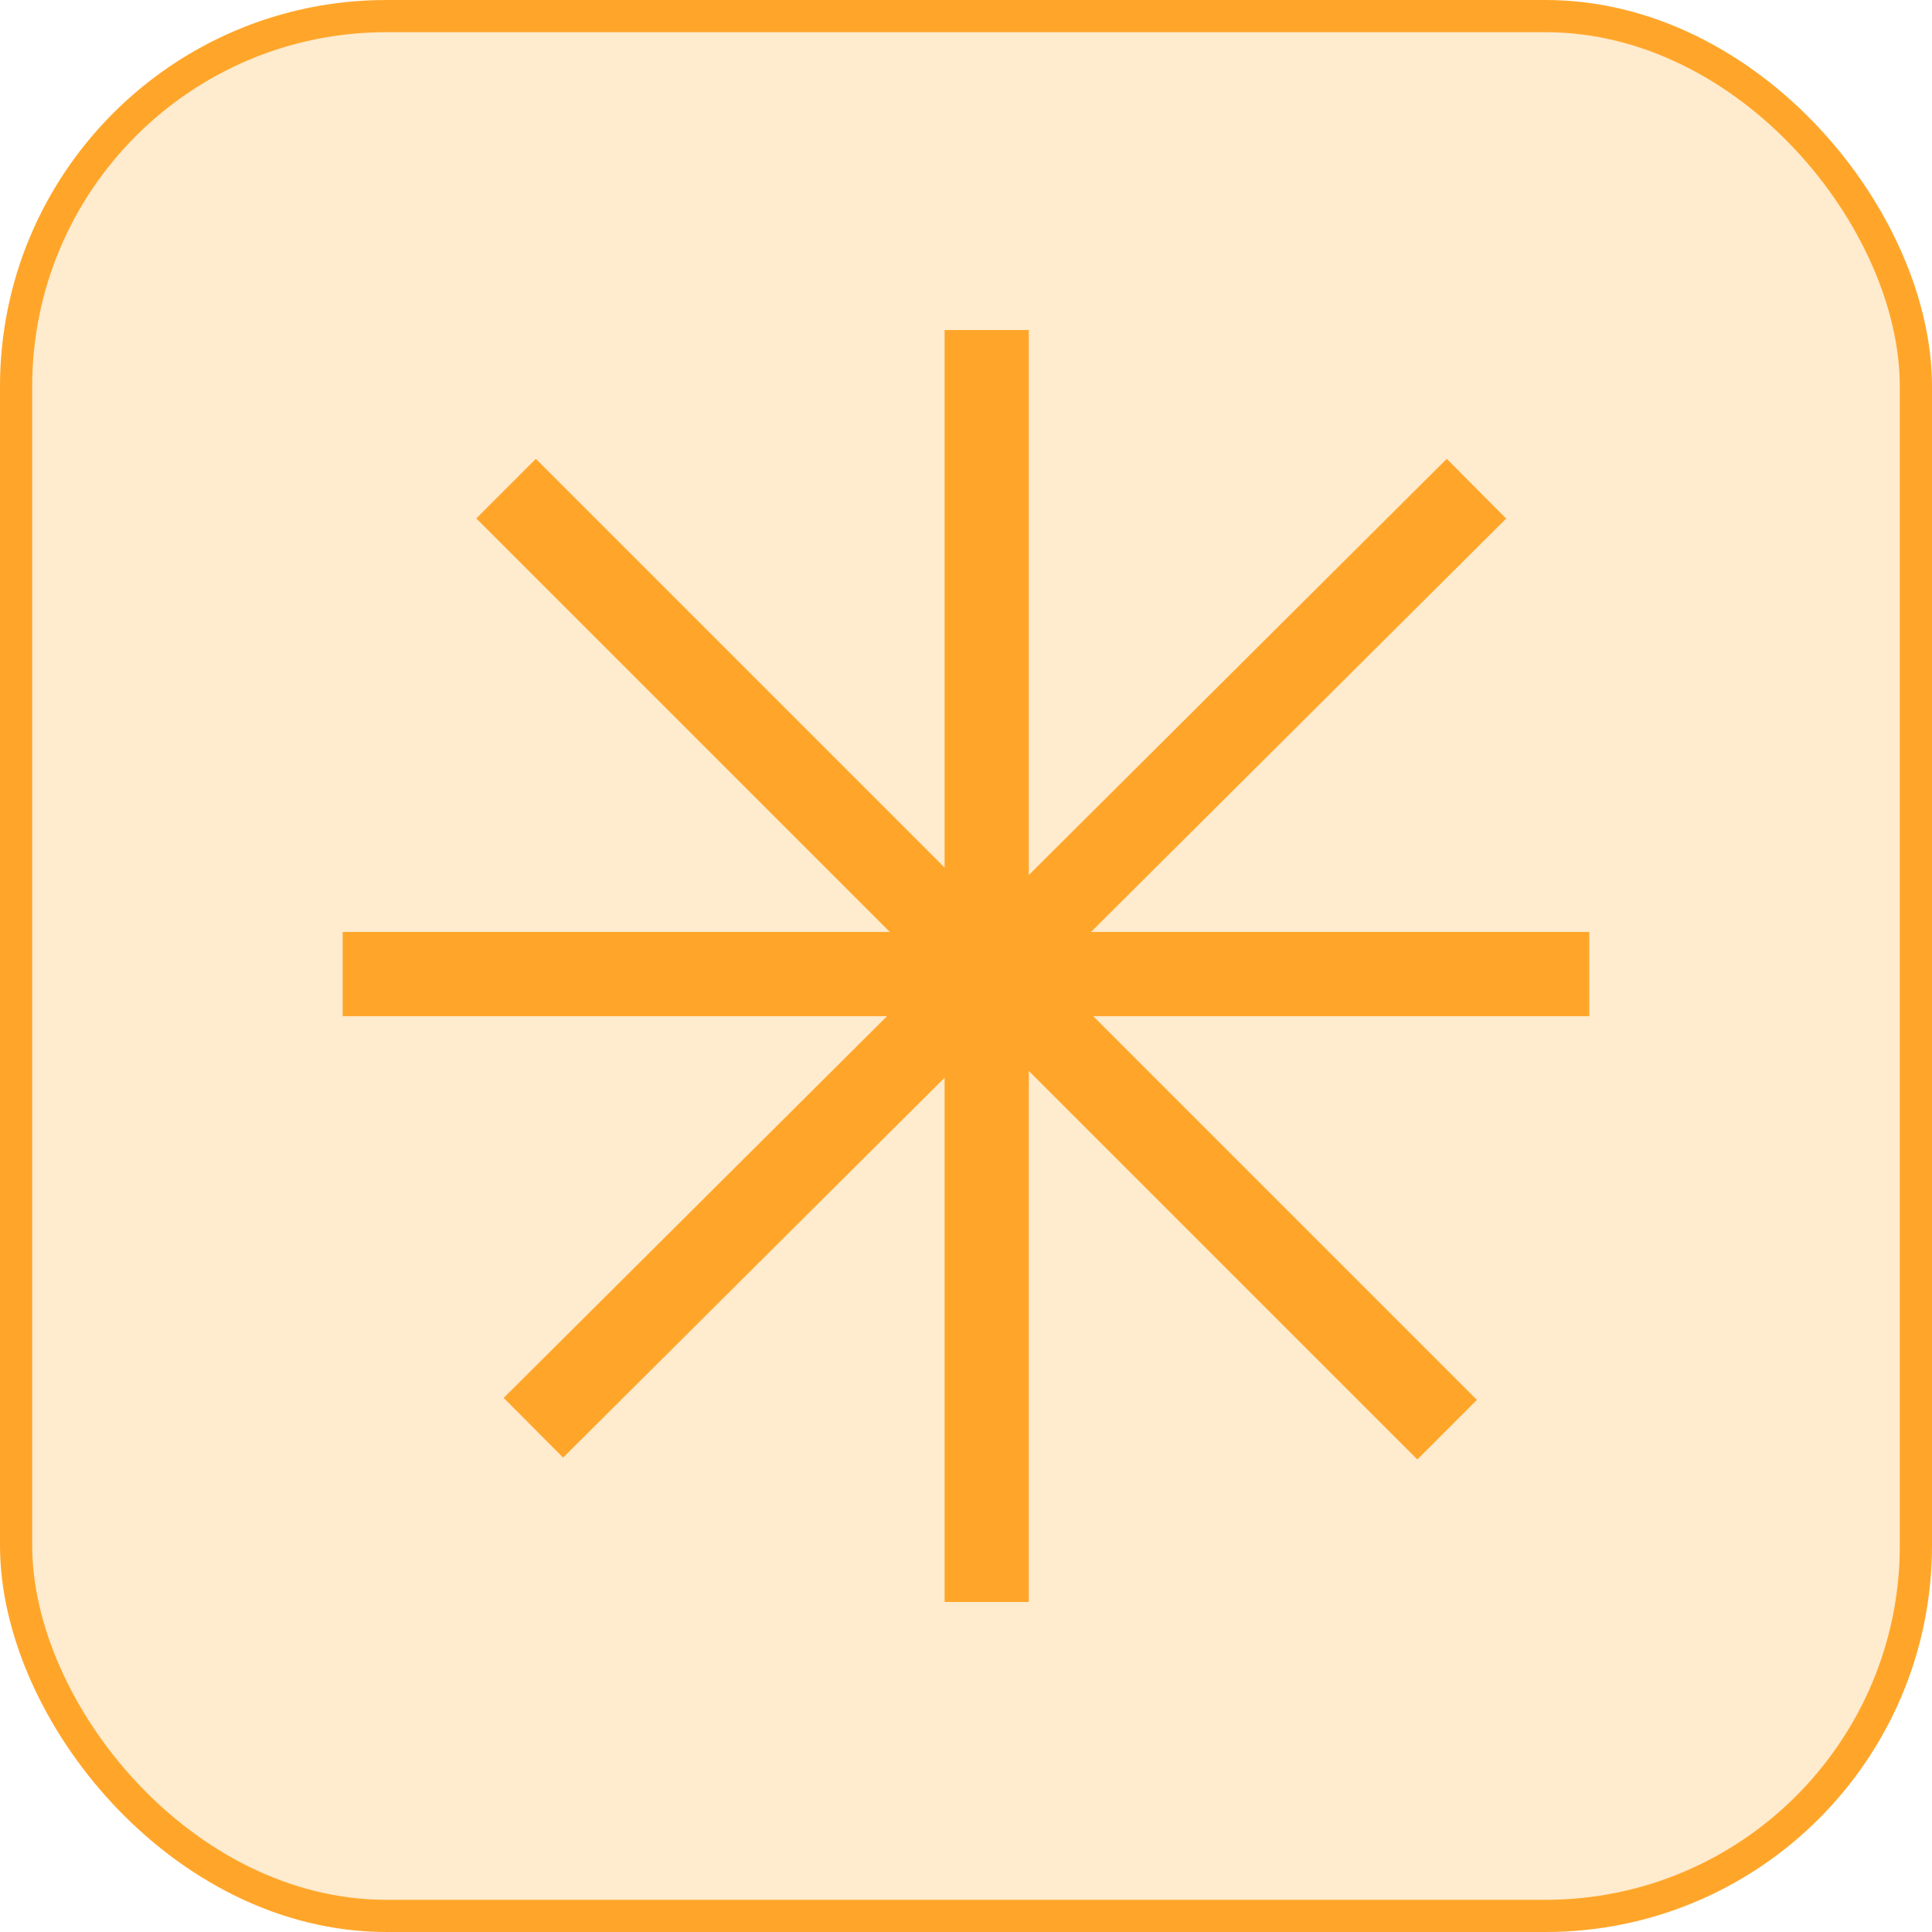
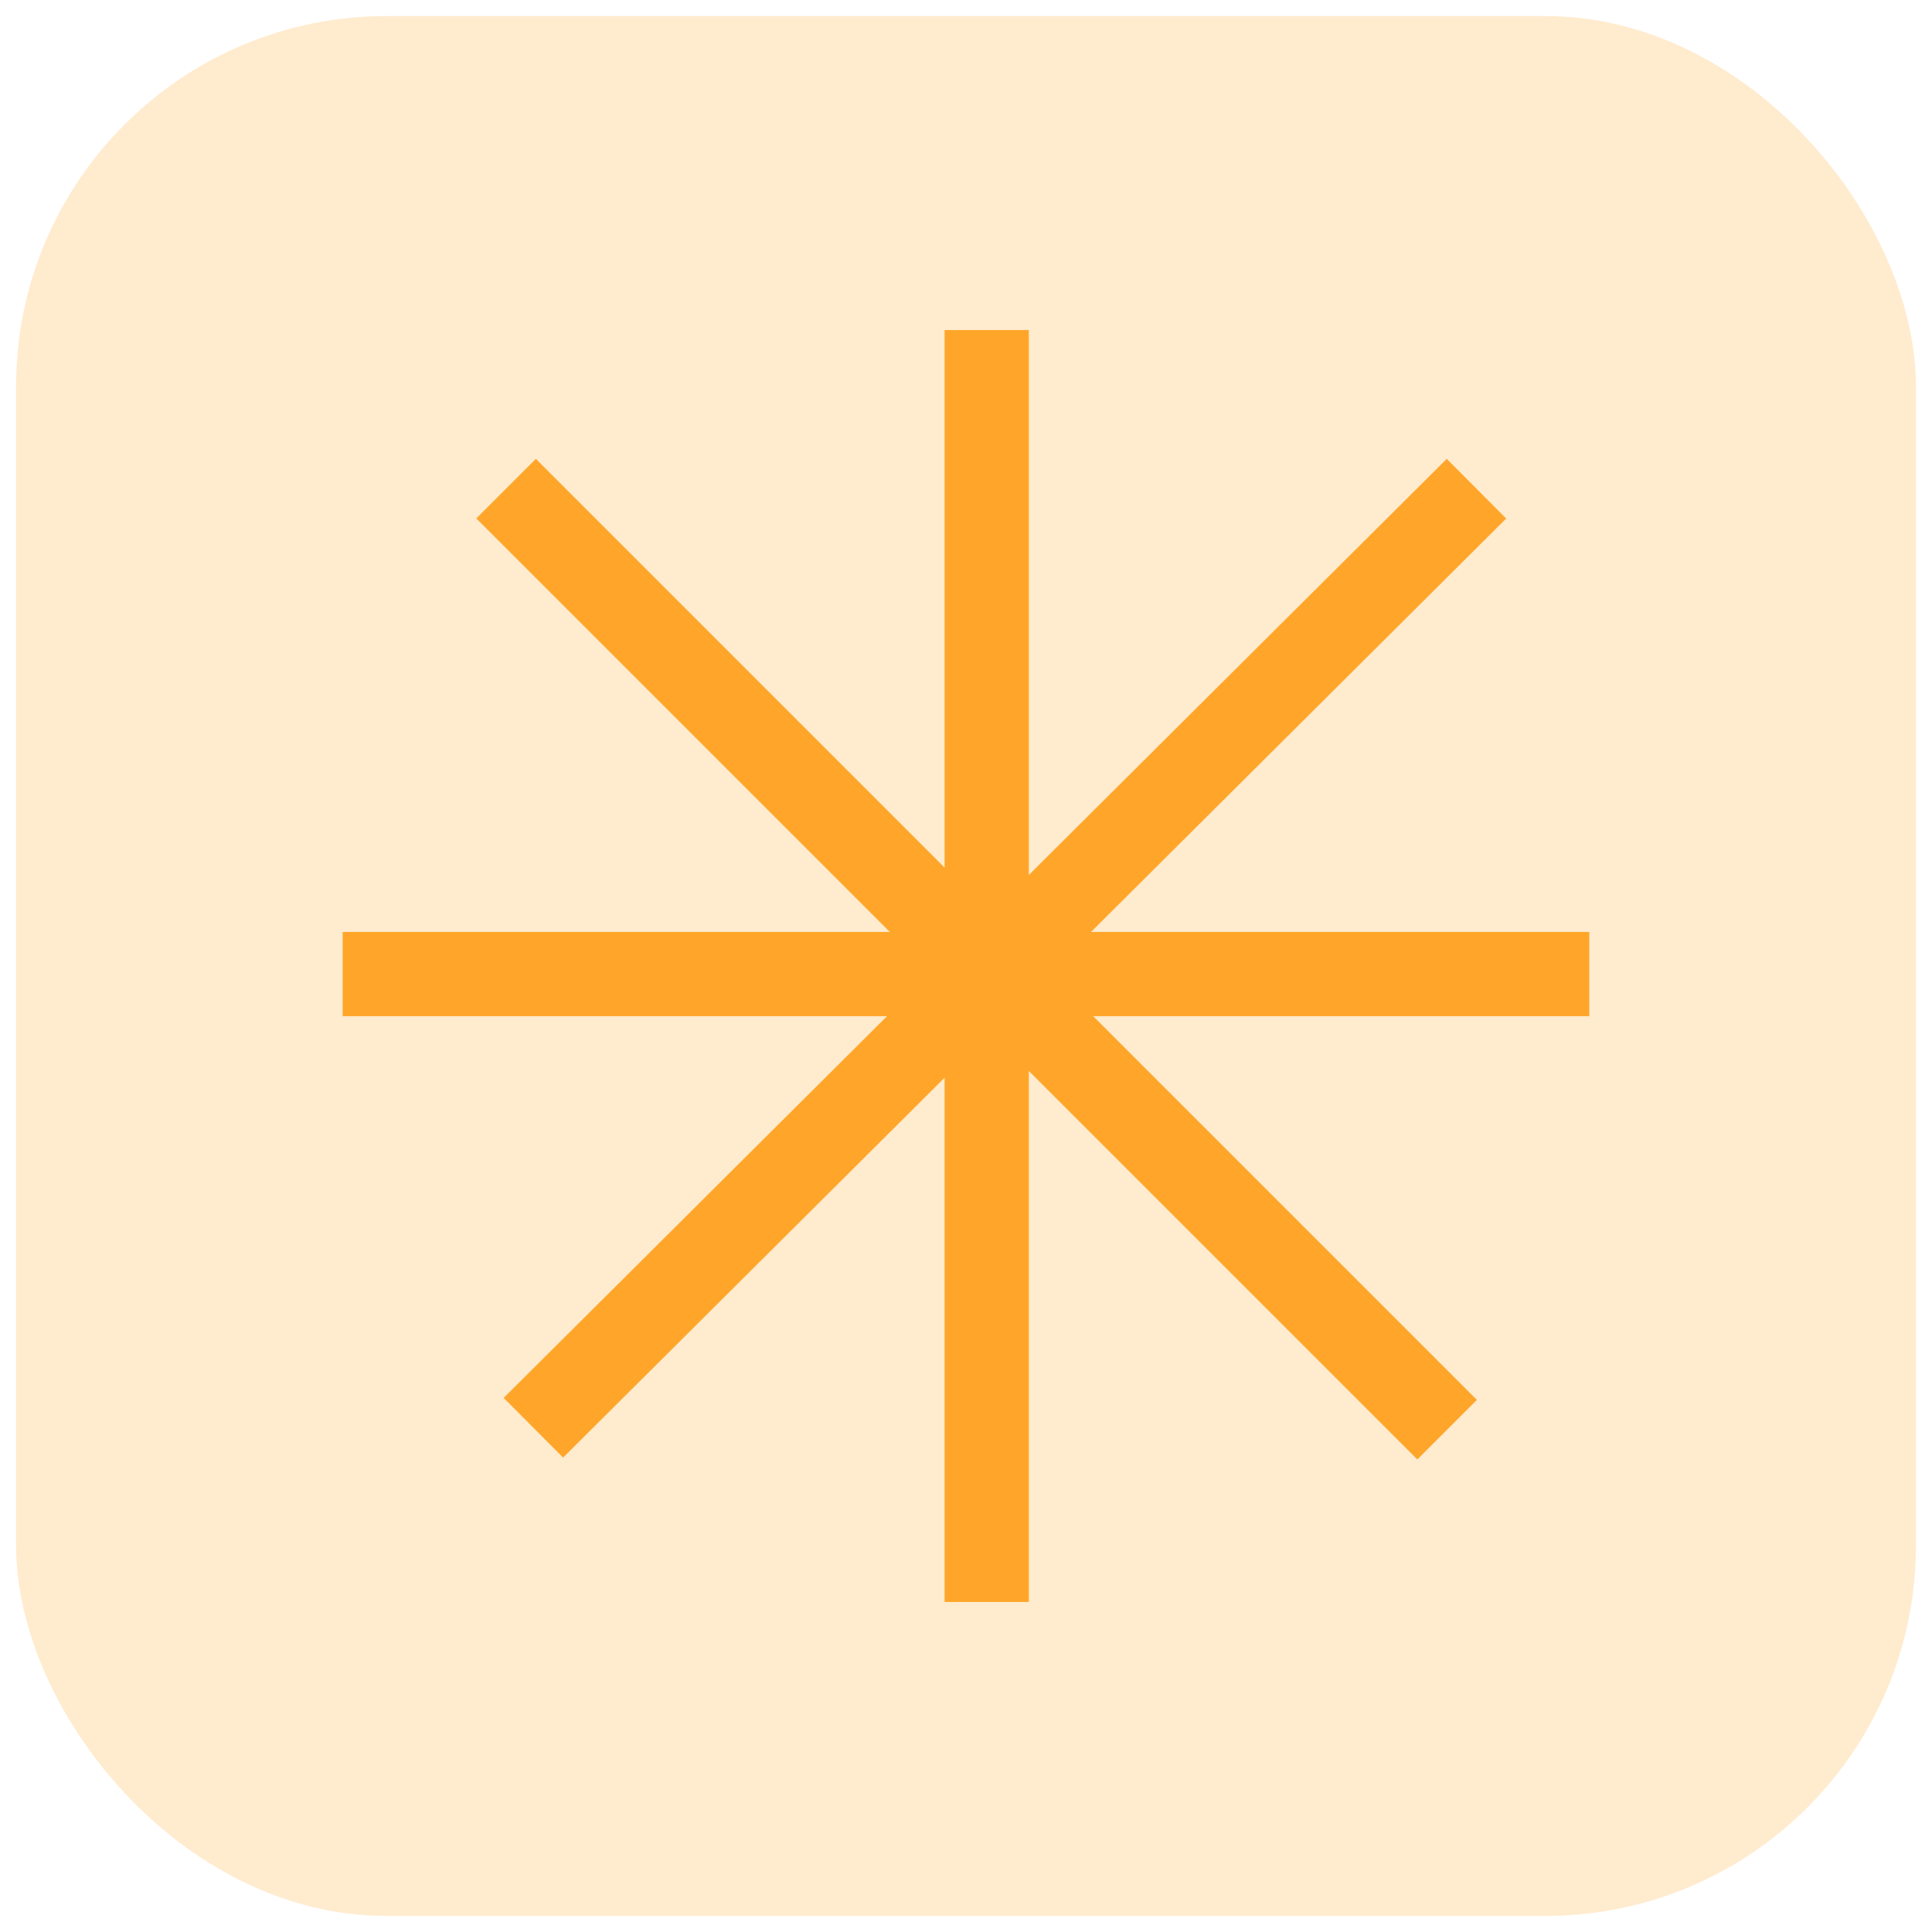
<svg xmlns="http://www.w3.org/2000/svg" width="60" height="60" fill="none">
  <rect width="59" height="59" x=".5" y=".5" fill="#FFA62A" fill-opacity=".23" rx="11.5" />
-   <rect width="59" height="59" x=".5" y=".5" stroke="#FFA62A" rx="11.5" />
  <path stroke="#FFA62A" stroke-width="2.616" d="M30.643 10.25v39.5m18.714-19.5H10.642m35.211-15.073L16.565 44.34m28.377.06L15.717 15.175" />
</svg>